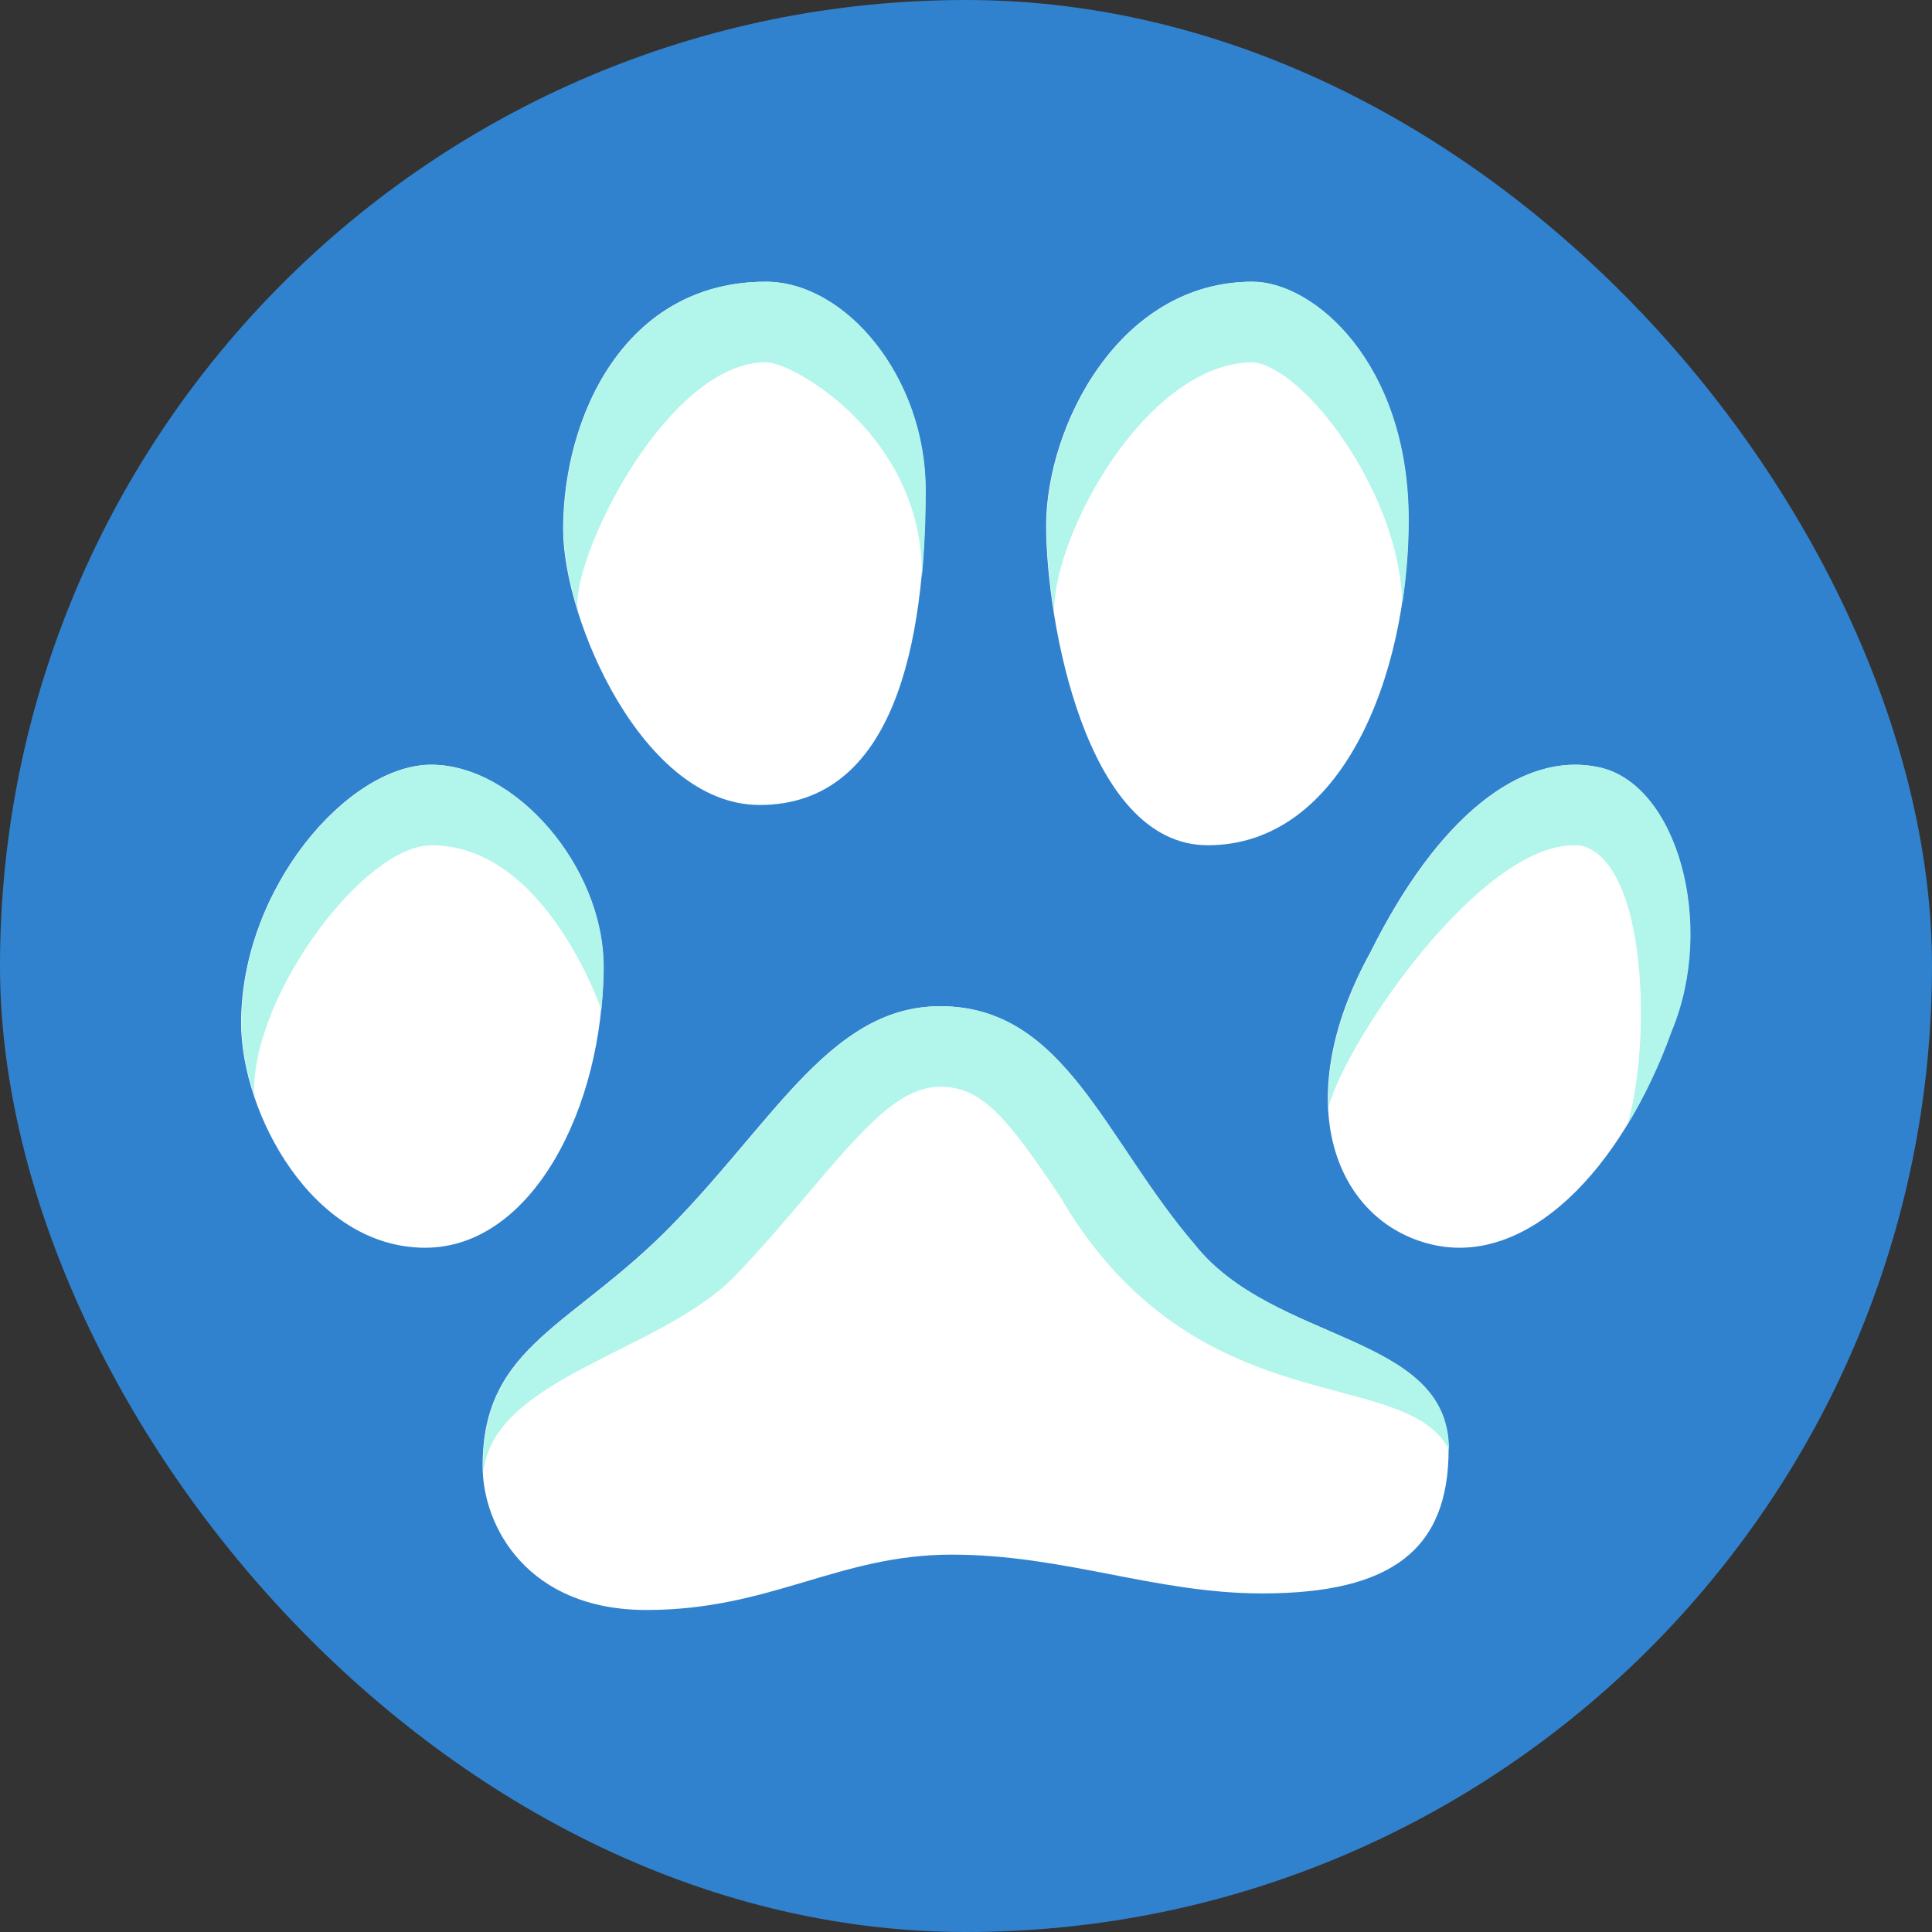
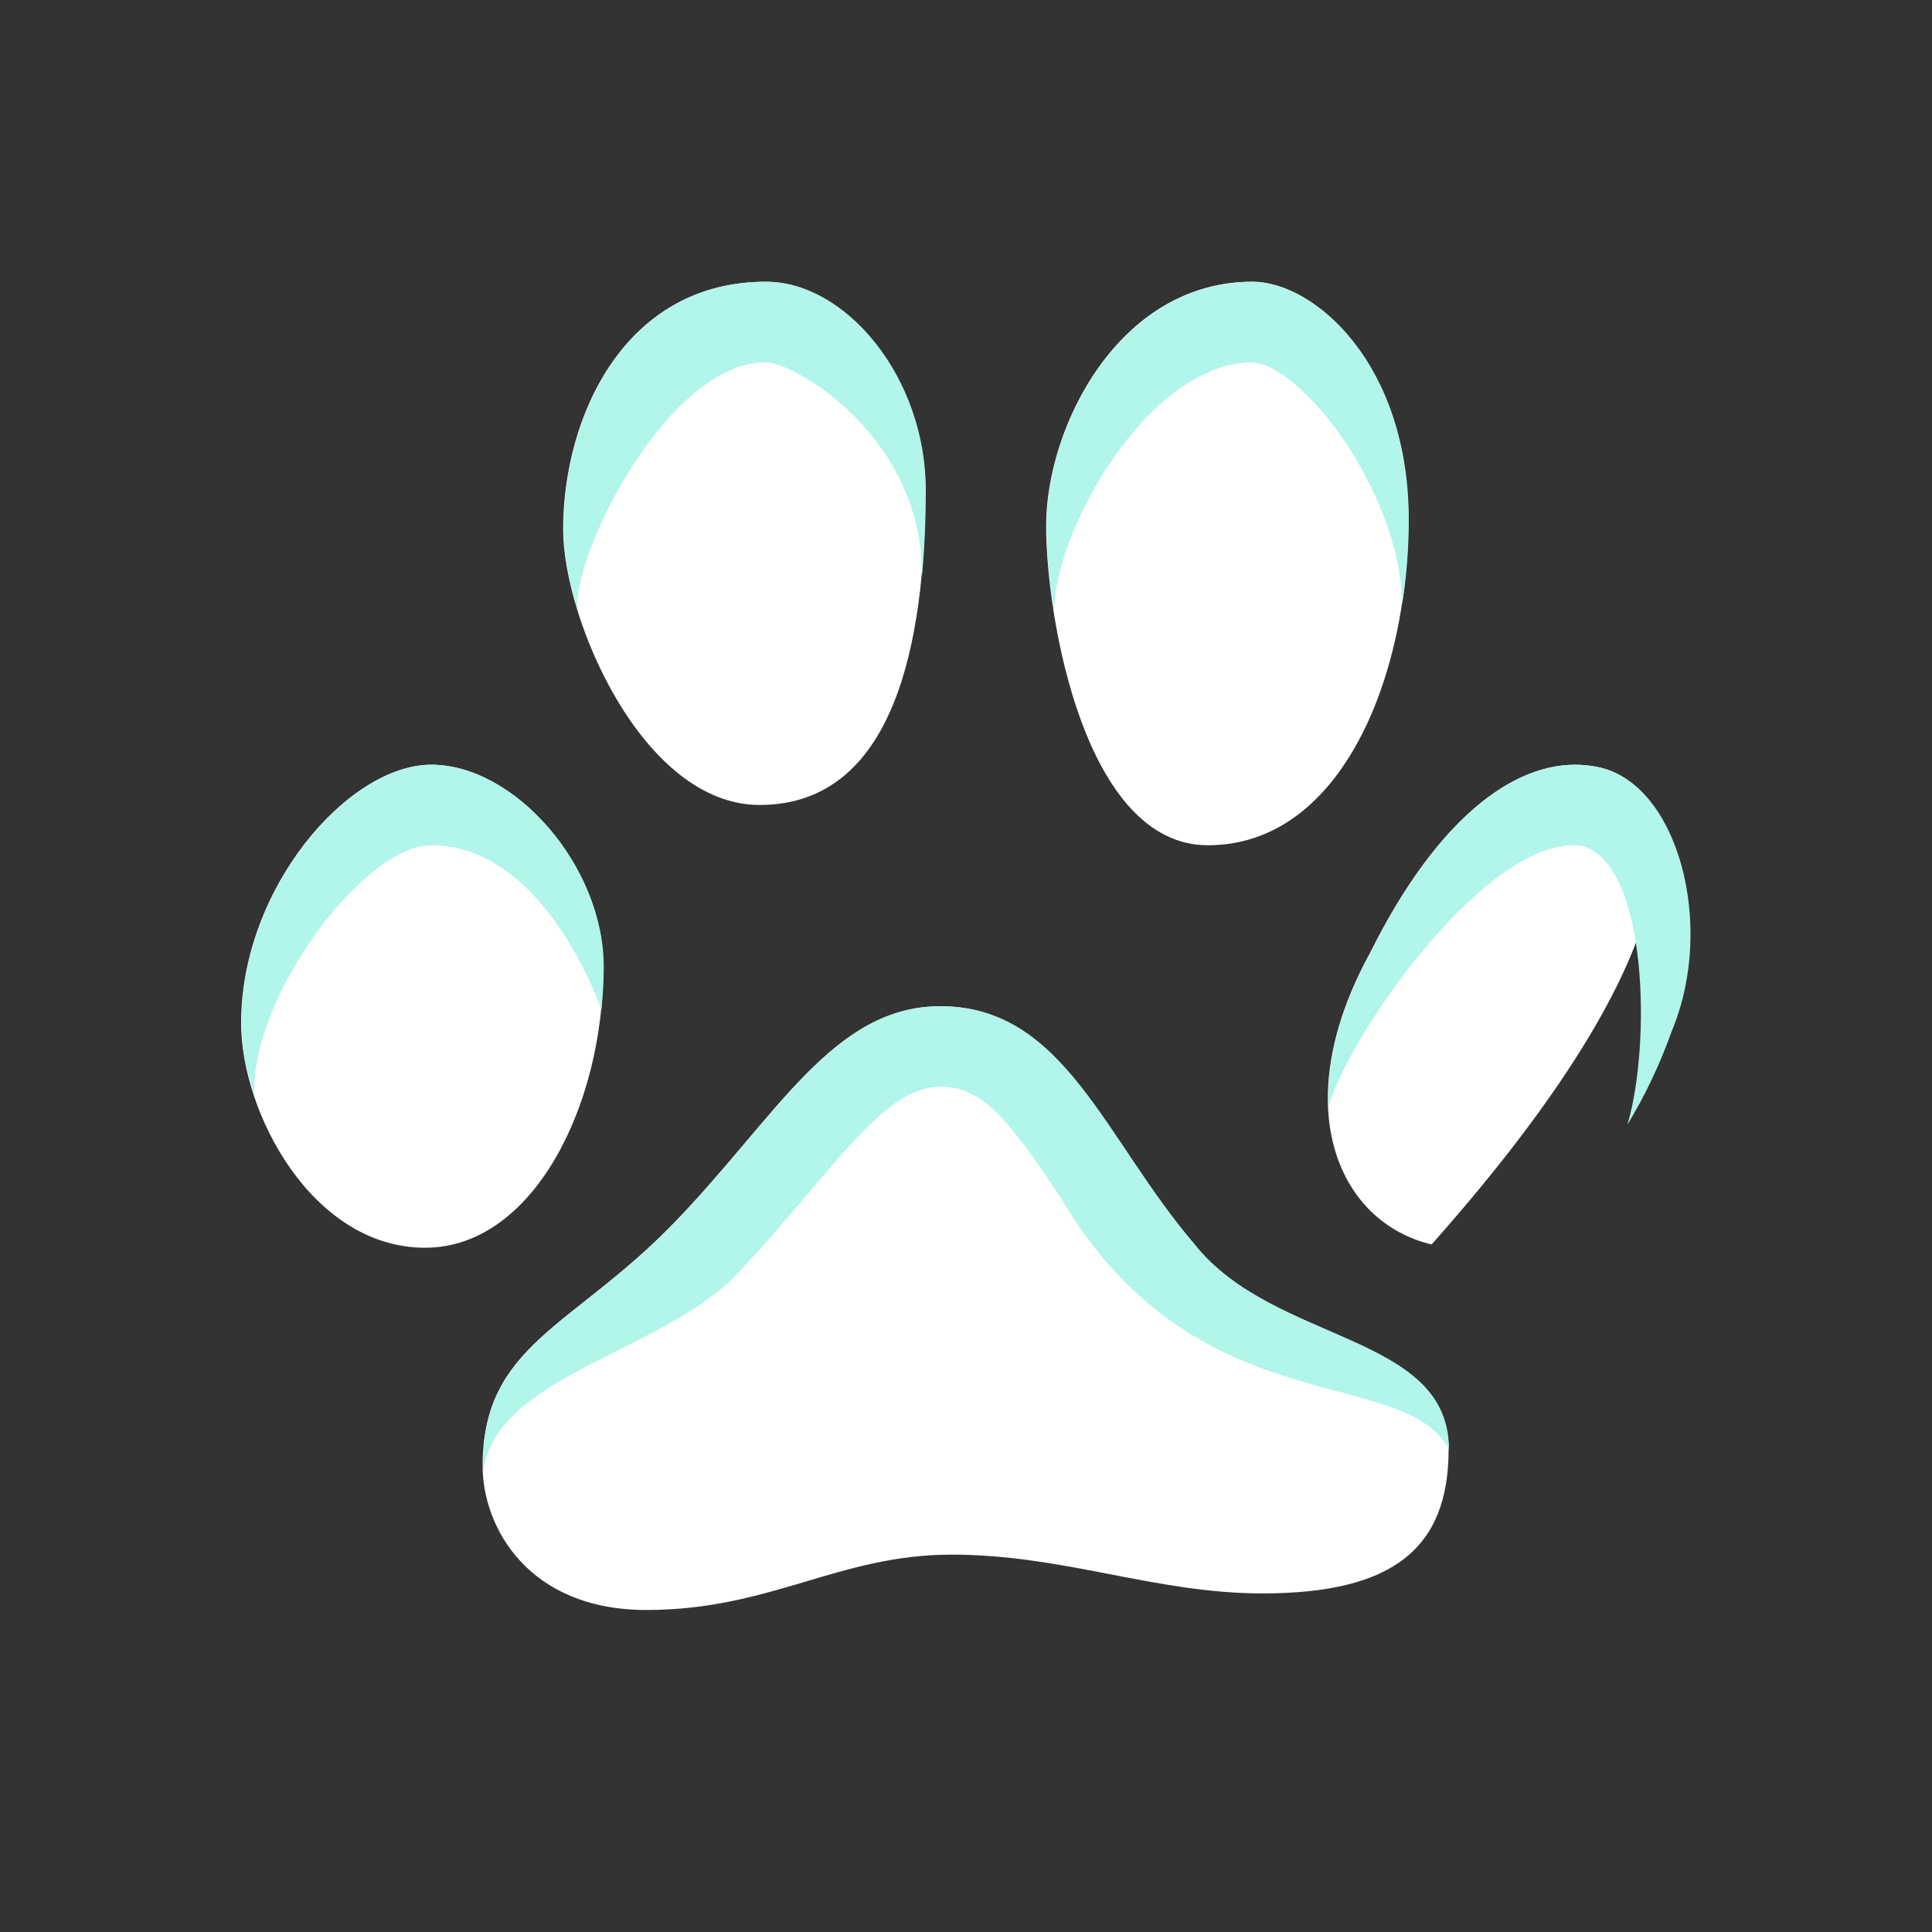
<svg xmlns="http://www.w3.org/2000/svg" width="40" height="40" viewBox="0 0 40 40" fill="none">
  <rect x="0" y="0" width="40" height="40" fill="#333333" stroke="none" />
  <g id="Cat Footprint">
-     <rect width="40" height="40" rx="20" fill="#3182CE" />
-     <path id="Vector" d="M29.992 30.008C29.992 32.073 28.823 32.99 26.132 32.99C23.91 32.99 22.04 32.187 19.7 32.187C17.361 32.187 15.957 33.333 13.384 33.333C10.929 33.333 9.992 31.612 9.992 30.351C9.992 27.828 11.864 27.485 13.968 25.304C16.075 23.126 17.244 20.833 19.466 20.833C22.04 20.833 22.859 23.585 24.73 25.765C26.366 27.828 29.992 27.598 29.992 30.008ZM25.006 17.5C27.774 17.5 29.159 14.011 29.159 10.765C29.159 7.518 27.197 5.833 25.928 5.833C23.159 5.833 21.659 8.84 21.659 10.885C21.659 12.809 22.466 17.5 25.006 17.5ZM15.727 16.666C18.523 16.666 19.159 13.288 19.159 10.143C19.159 7.812 17.506 5.833 15.853 5.833C12.93 5.833 11.659 8.628 11.659 10.958C11.659 12.823 13.311 16.666 15.727 16.666ZM12.492 20.02C12.492 17.925 10.648 15.833 8.927 15.833C7.206 15.833 4.992 18.39 4.992 21.181C4.992 23.042 6.468 25.833 8.803 25.833C11.017 25.833 12.492 22.925 12.492 20.02ZM33.103 15.886C31.488 15.537 29.756 16.932 28.37 19.721C26.64 22.86 27.678 25.3 29.64 25.765C31.602 26.231 33.564 24.254 34.602 21.349C35.526 19.14 34.719 16.233 33.103 15.886Z" fill="white" />
+     <path id="Vector" d="M29.992 30.008C29.992 32.073 28.823 32.99 26.132 32.99C23.91 32.99 22.04 32.187 19.7 32.187C17.361 32.187 15.957 33.333 13.384 33.333C10.929 33.333 9.992 31.612 9.992 30.351C9.992 27.828 11.864 27.485 13.968 25.304C16.075 23.126 17.244 20.833 19.466 20.833C22.04 20.833 22.859 23.585 24.73 25.765C26.366 27.828 29.992 27.598 29.992 30.008ZM25.006 17.5C27.774 17.5 29.159 14.011 29.159 10.765C29.159 7.518 27.197 5.833 25.928 5.833C23.159 5.833 21.659 8.84 21.659 10.885C21.659 12.809 22.466 17.5 25.006 17.5ZM15.727 16.666C18.523 16.666 19.159 13.288 19.159 10.143C19.159 7.812 17.506 5.833 15.853 5.833C12.93 5.833 11.659 8.628 11.659 10.958C11.659 12.823 13.311 16.666 15.727 16.666ZM12.492 20.02C12.492 17.925 10.648 15.833 8.927 15.833C7.206 15.833 4.992 18.39 4.992 21.181C4.992 23.042 6.468 25.833 8.803 25.833C11.017 25.833 12.492 22.925 12.492 20.02ZM33.103 15.886C31.488 15.537 29.756 16.932 28.37 19.721C26.64 22.86 27.678 25.3 29.64 25.765C35.526 19.14 34.719 16.233 33.103 15.886Z" fill="white" />
    <g id="Group">
      <path id="Vector_2" d="M15.174 26.463C15.754 25.862 16.268 25.256 16.721 24.719C17.918 23.302 18.637 22.5 19.473 22.5C20.337 22.5 20.863 23.155 21.942 24.765C24.738 29.557 29.062 28.229 29.999 30.008C29.999 27.598 26.373 27.828 24.737 25.765C22.866 23.585 22.047 20.833 19.474 20.833C17.252 20.833 16.082 23.126 13.977 25.304C11.873 27.484 10 27.828 10 30.351C10 30.387 10.009 30.426 10.01 30.464C10.23 28.533 13.61 28.005 15.174 26.463ZM25.926 7.5C26.993 7.577 28.99 10.216 29.032 12.503C29.121 11.93 29.167 11.344 29.167 10.765C29.167 7.517 27.205 5.833 25.936 5.833C23.167 5.833 21.667 8.84 21.667 10.885C21.667 11.352 21.716 11.984 21.823 12.671C21.823 12.666 21.823 12.661 21.823 12.661C21.823 11.015 23.75 7.526 25.926 7.5ZM15.861 7.5C16.433 7.5 19.122 9.041 19.087 11.94C19.143 11.349 19.167 10.742 19.167 10.143C19.167 7.812 17.514 5.833 15.861 5.833C12.938 5.833 11.667 8.628 11.667 10.958C11.667 11.432 11.775 12.036 11.974 12.671C11.964 12.614 11.953 12.557 11.953 12.5C11.953 11.303 13.862 7.5 15.861 7.5ZM8.935 17.5C11.302 17.5 12.451 20.908 12.451 20.908C12.481 20.613 12.5 20.317 12.5 20.02C12.5 17.925 10.656 15.833 8.935 15.833C7.213 15.833 5 18.39 5 21.181C5 21.658 5.098 22.196 5.282 22.732C5.271 22.68 5.261 22.626 5.261 22.57C5.261 20.561 7.54 17.5 8.935 17.5ZM33.111 15.886C32.947 15.851 32.783 15.833 32.619 15.833C31.149 15.833 29.624 17.213 28.379 19.72C27.723 20.91 27.466 21.996 27.505 22.916C27.902 21.488 30.672 17.454 32.619 17.5C32.667 17.501 32.713 17.505 32.741 17.508C34.132 17.868 34.18 21.668 33.693 23.286C34.045 22.709 34.358 22.06 34.612 21.349C35.534 19.14 34.727 16.233 33.111 15.886Z" fill="#B2F5EA" />
    </g>
  </g>
</svg>